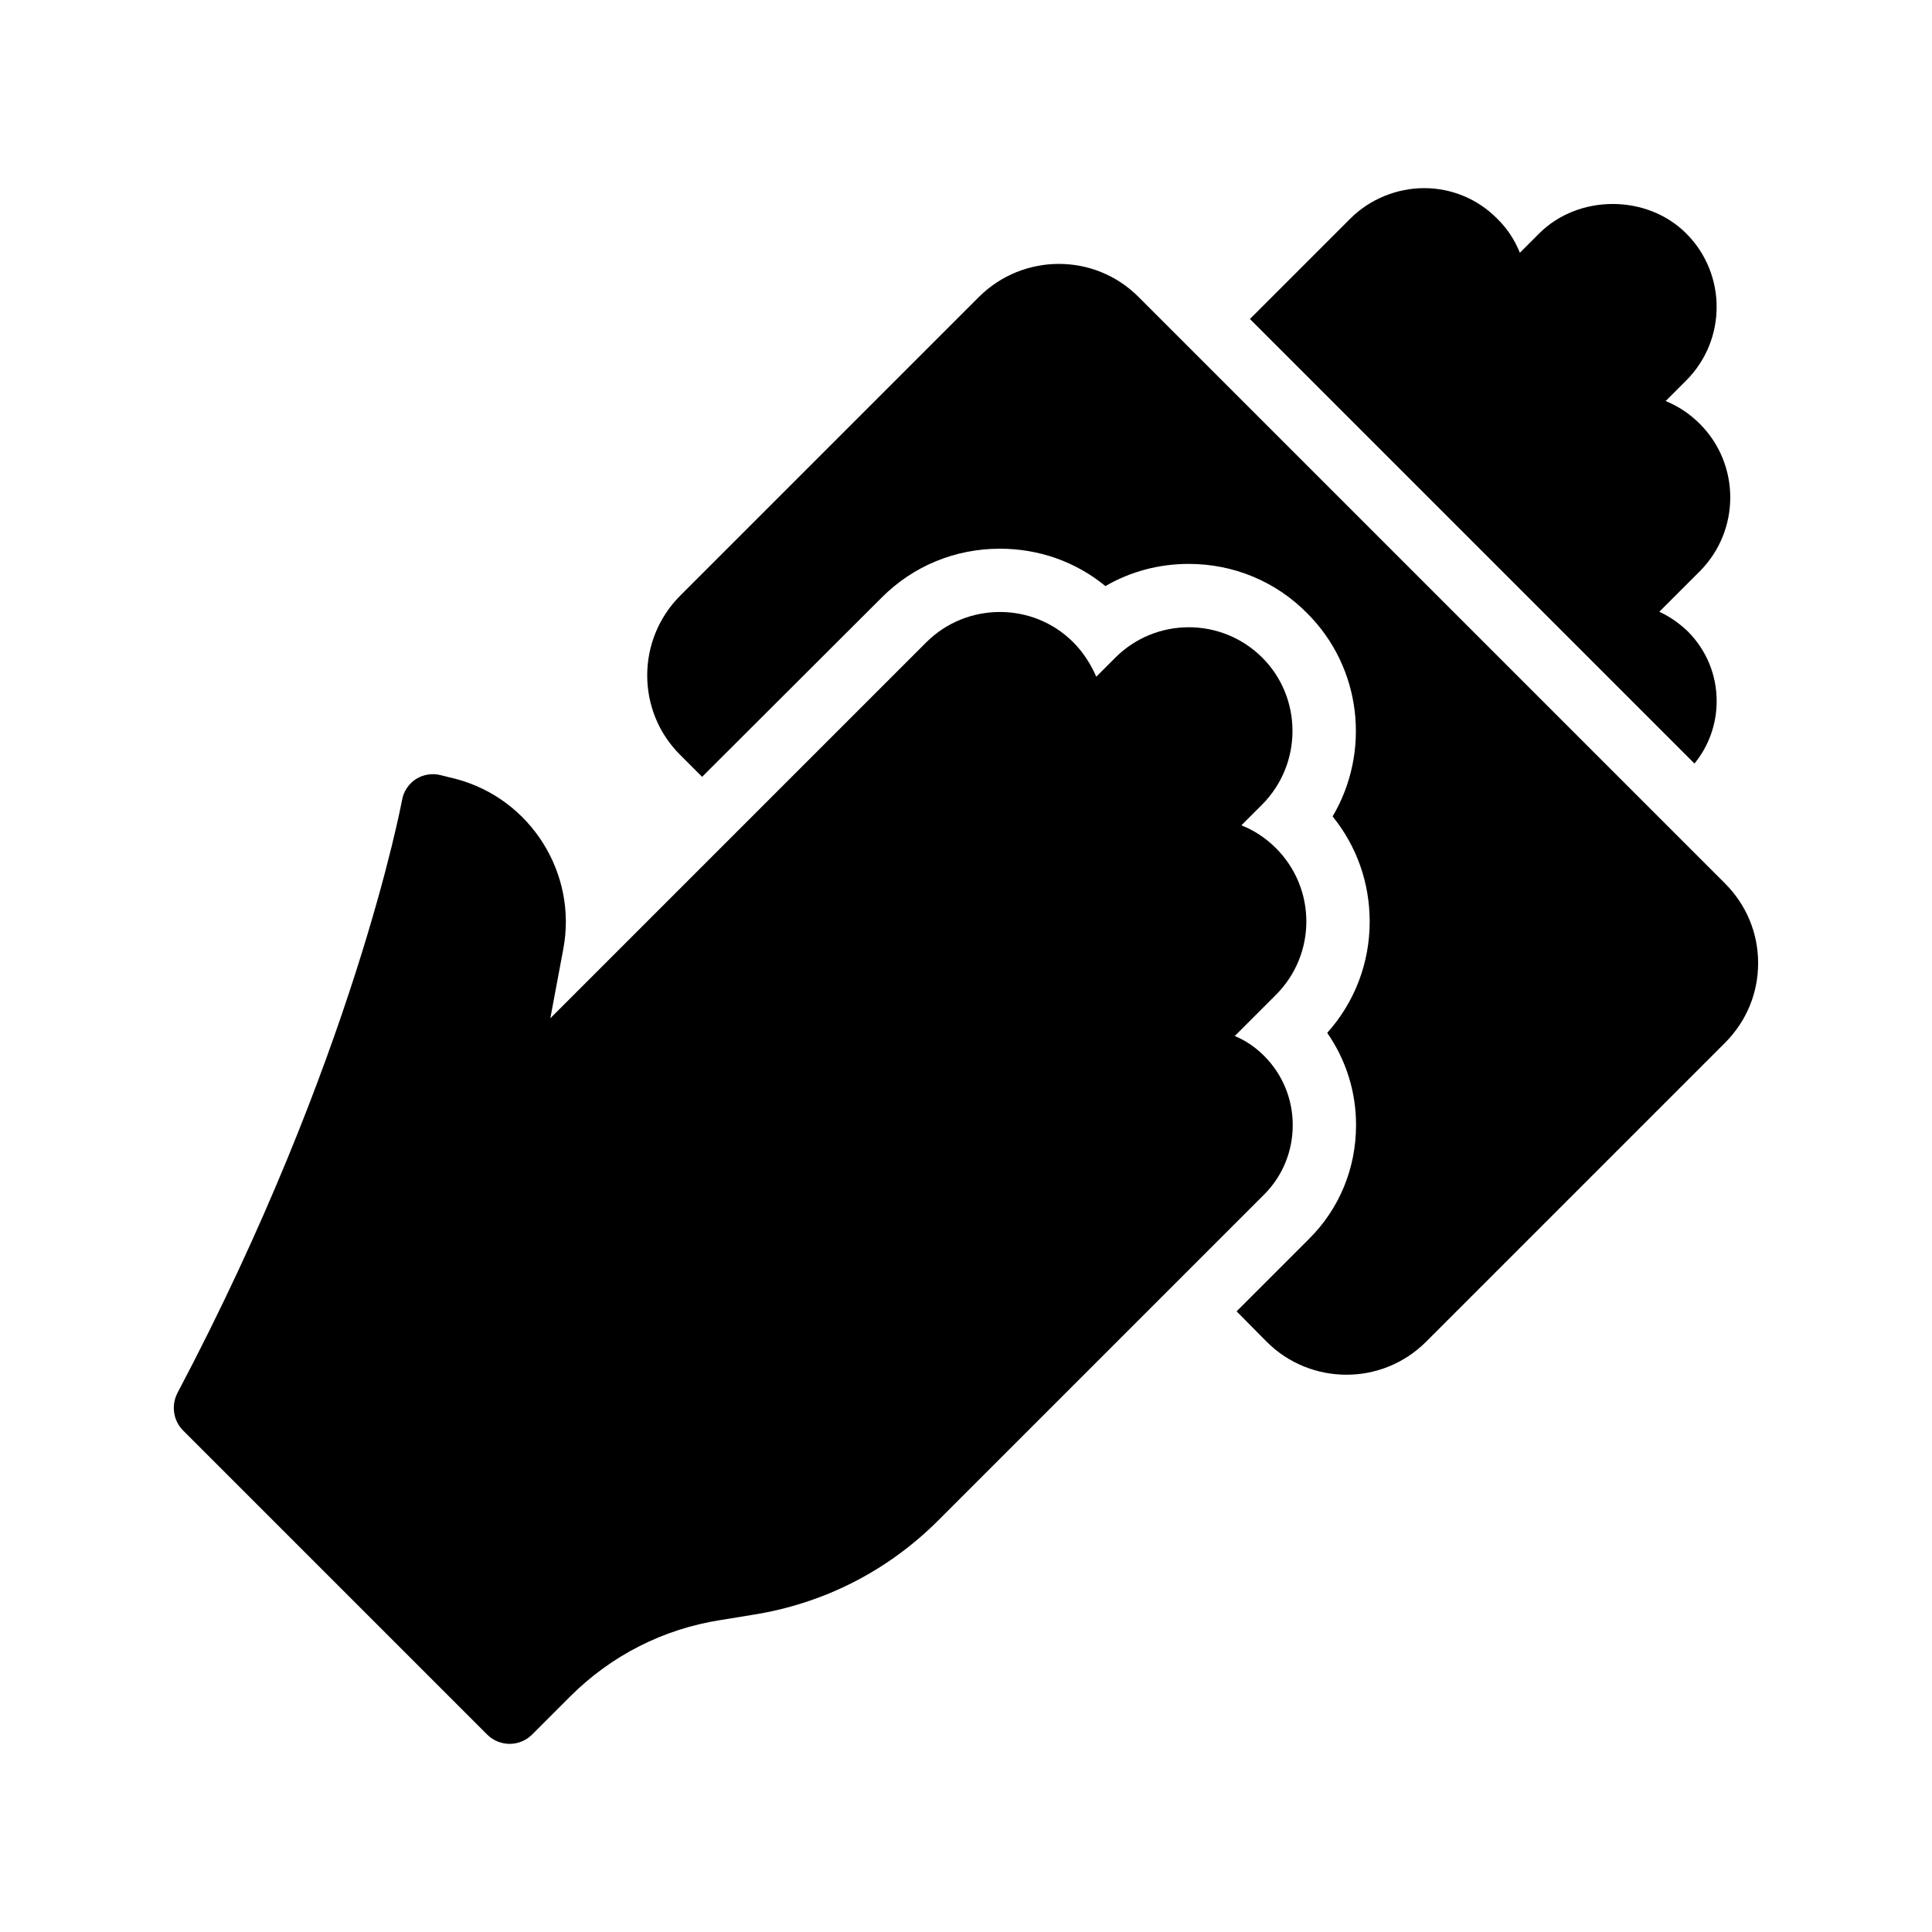
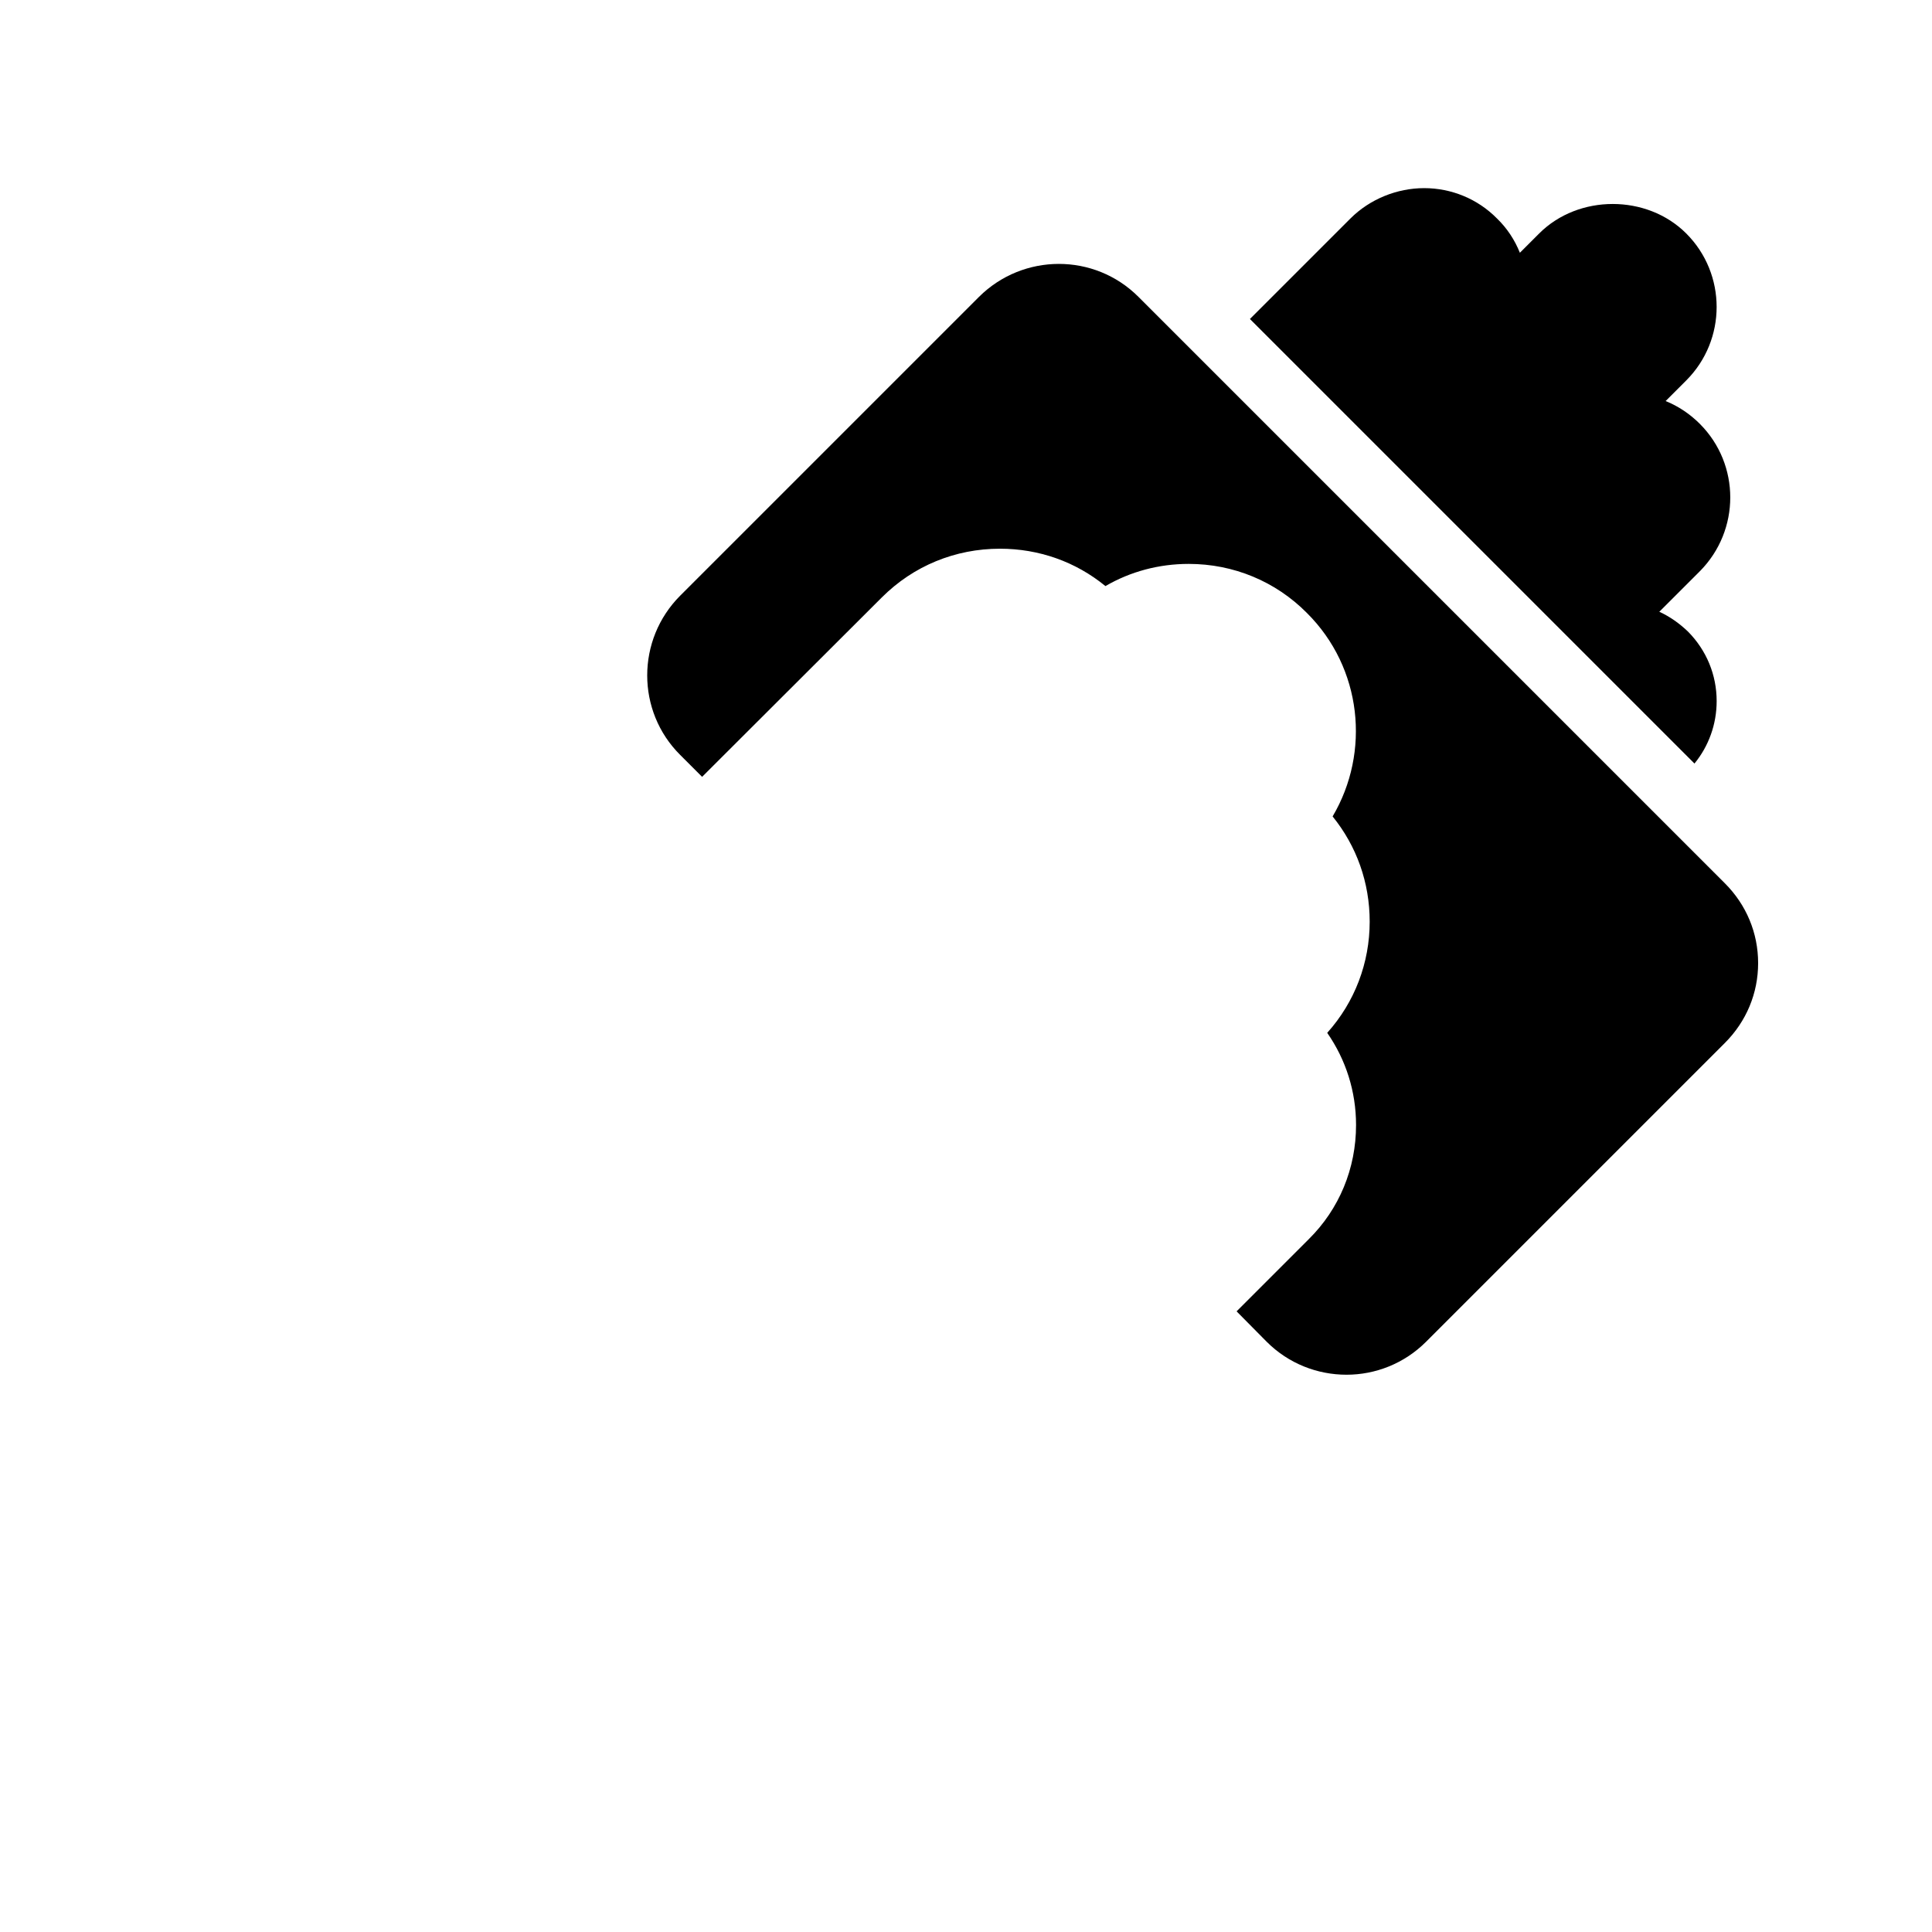
<svg xmlns="http://www.w3.org/2000/svg" fill="#000000" width="800px" height="800px" version="1.1" viewBox="144 144 512 512">
  <g>
-     <path d="m279.1 606.14c2.098 0 4.281-0.84 5.879-2.434l10.074-10.078c10.918-10.914 24.77-17.969 40.055-20.32l8.23-1.344c18.809-2.938 35.855-11.586 49.289-25.023l86.402-86.402c4.871-4.871 7.559-11.418 7.559-18.391 0-6.887-2.688-13.434-7.559-18.305-2.352-2.352-4.953-4.113-7.809-5.289l10.914-10.914c10.75-10.75 10.75-28.129 0-38.879-2.688-2.688-5.793-4.703-9.152-6.047l5.543-5.543c10.664-10.75 10.664-28.215 0-38.879-10.75-10.75-28.215-10.75-38.961 0l-5.039 5.039c-1.43-3.273-3.441-6.465-6.129-9.152-10.664-10.664-28.129-10.664-38.879 0l-99.672 99.672 3.441-18.391c3.777-20.07-8.734-39.801-28.383-45.008l-4.031-1.008c-2.184-0.586-4.617-0.254-6.633 1.008-1.93 1.258-3.359 3.359-3.695 5.625-0.168 0.672-12.68 68.434-59.535 157.11-1.68 3.273-1.09 7.305 1.512 9.906l80.609 80.609c1.602 1.602 3.785 2.441 5.969 2.441z" />
    <path d="m594.48 256.33c-2.602-2.602-5.711-4.703-9.07-6.047l5.457-5.457c10.746-10.75 10.746-28.215 0-38.961-10.41-10.41-28.551-10.41-38.961 0l-5.121 5.121c-1.344-3.359-3.359-6.465-6.047-9.066-5.121-5.207-12.09-8.062-19.312-8.062-7.137 0-14.359 2.856-19.566 8.062l-26.617 26.617 117.81 117.81c3.777-4.617 5.879-10.414 5.879-16.543 0-6.969-2.688-13.434-7.559-18.391-2.266-2.184-4.871-4.031-7.641-5.289l10.75-10.746c10.742-10.832 10.742-28.297-0.004-39.047z" />
    <path d="m445.69 222.66c-11.672-11.672-30.562-11.586-42.234 0l-79.184 79.184c-11.672 11.672-11.672 30.648 0 42.234l5.793 5.793 47.609-47.527c8.398-8.398 19.48-12.93 31.32-12.93 10.328 0 20.07 3.441 27.961 9.906 6.633-3.863 14.191-5.879 22.082-5.879 11.84 0 23.008 4.617 31.32 13.016 14.609 14.527 16.879 36.863 6.801 53.906 6.383 7.894 9.824 17.551 9.824 27.879 0 10.914-3.945 21.328-11.254 29.473 4.953 7.137 7.641 15.535 7.641 24.434 0 11.504-4.449 22.25-12.512 30.227l-19.145 19.145 7.977 8.062c5.793 5.793 13.434 8.734 21.16 8.734 7.641 0 15.281-2.938 21.074-8.734l79.184-79.184c5.711-5.711 8.816-13.184 8.816-21.16s-3.106-15.449-8.816-21.16z" />
  </g>
</svg>